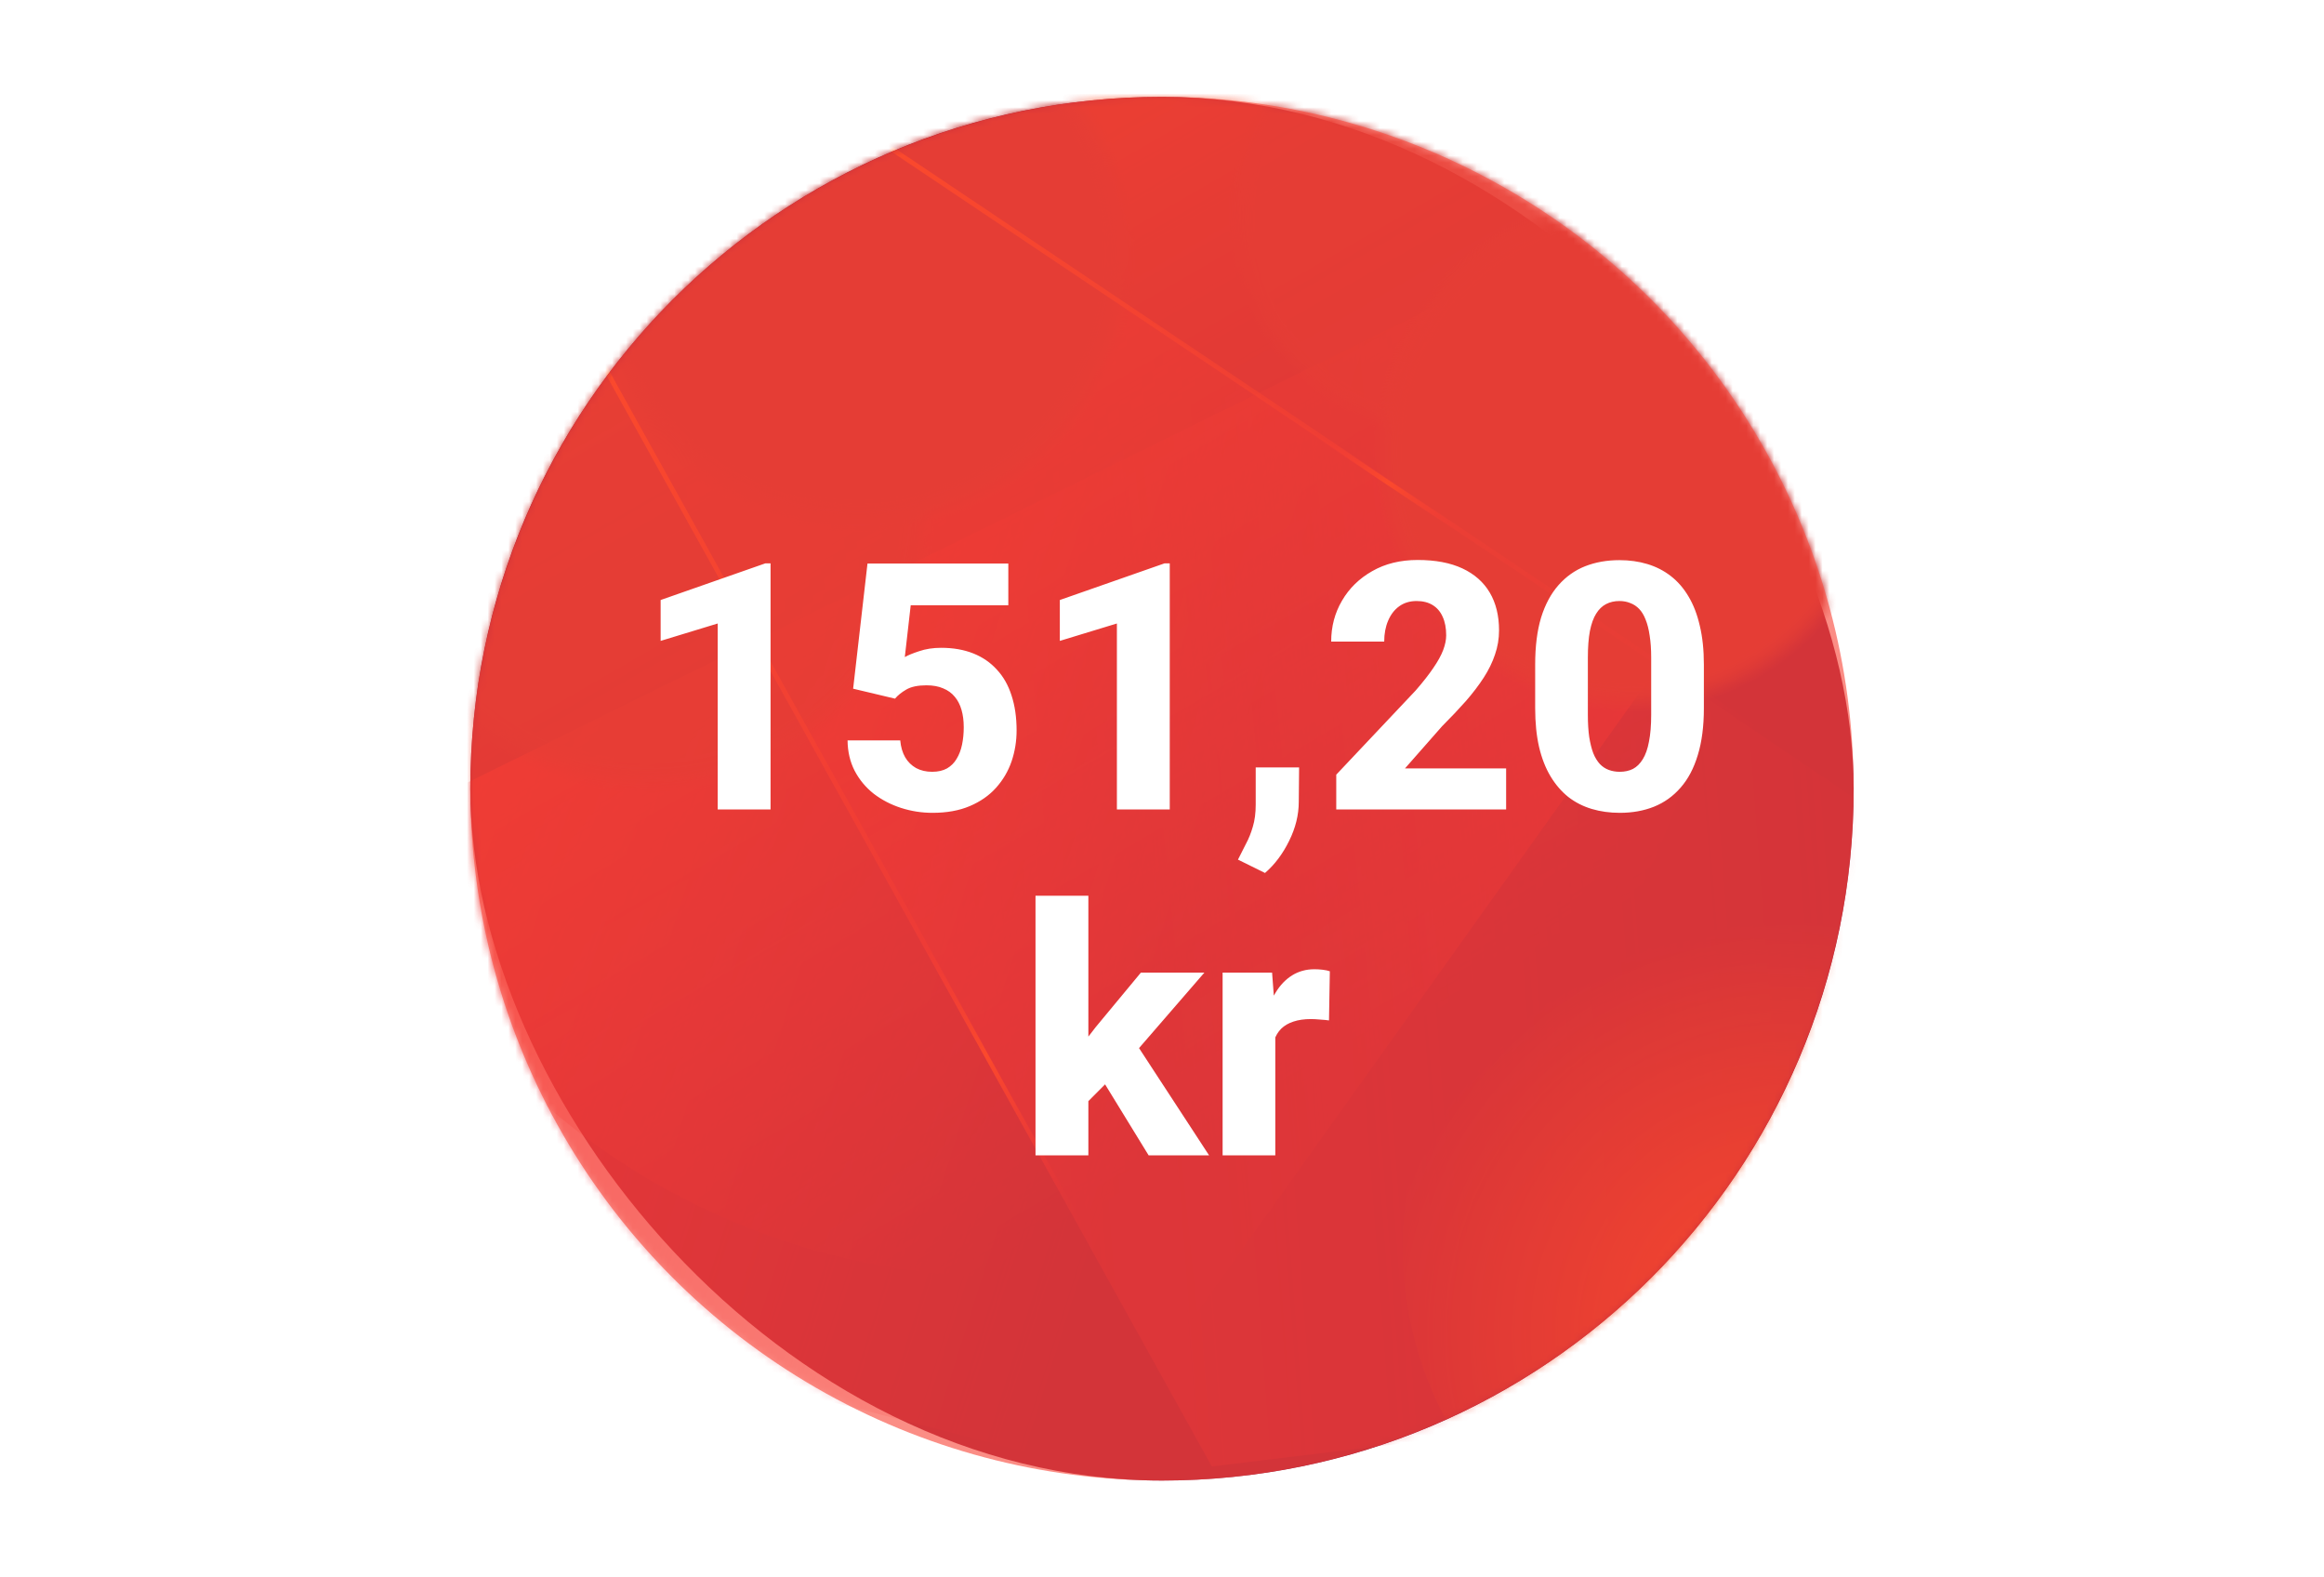
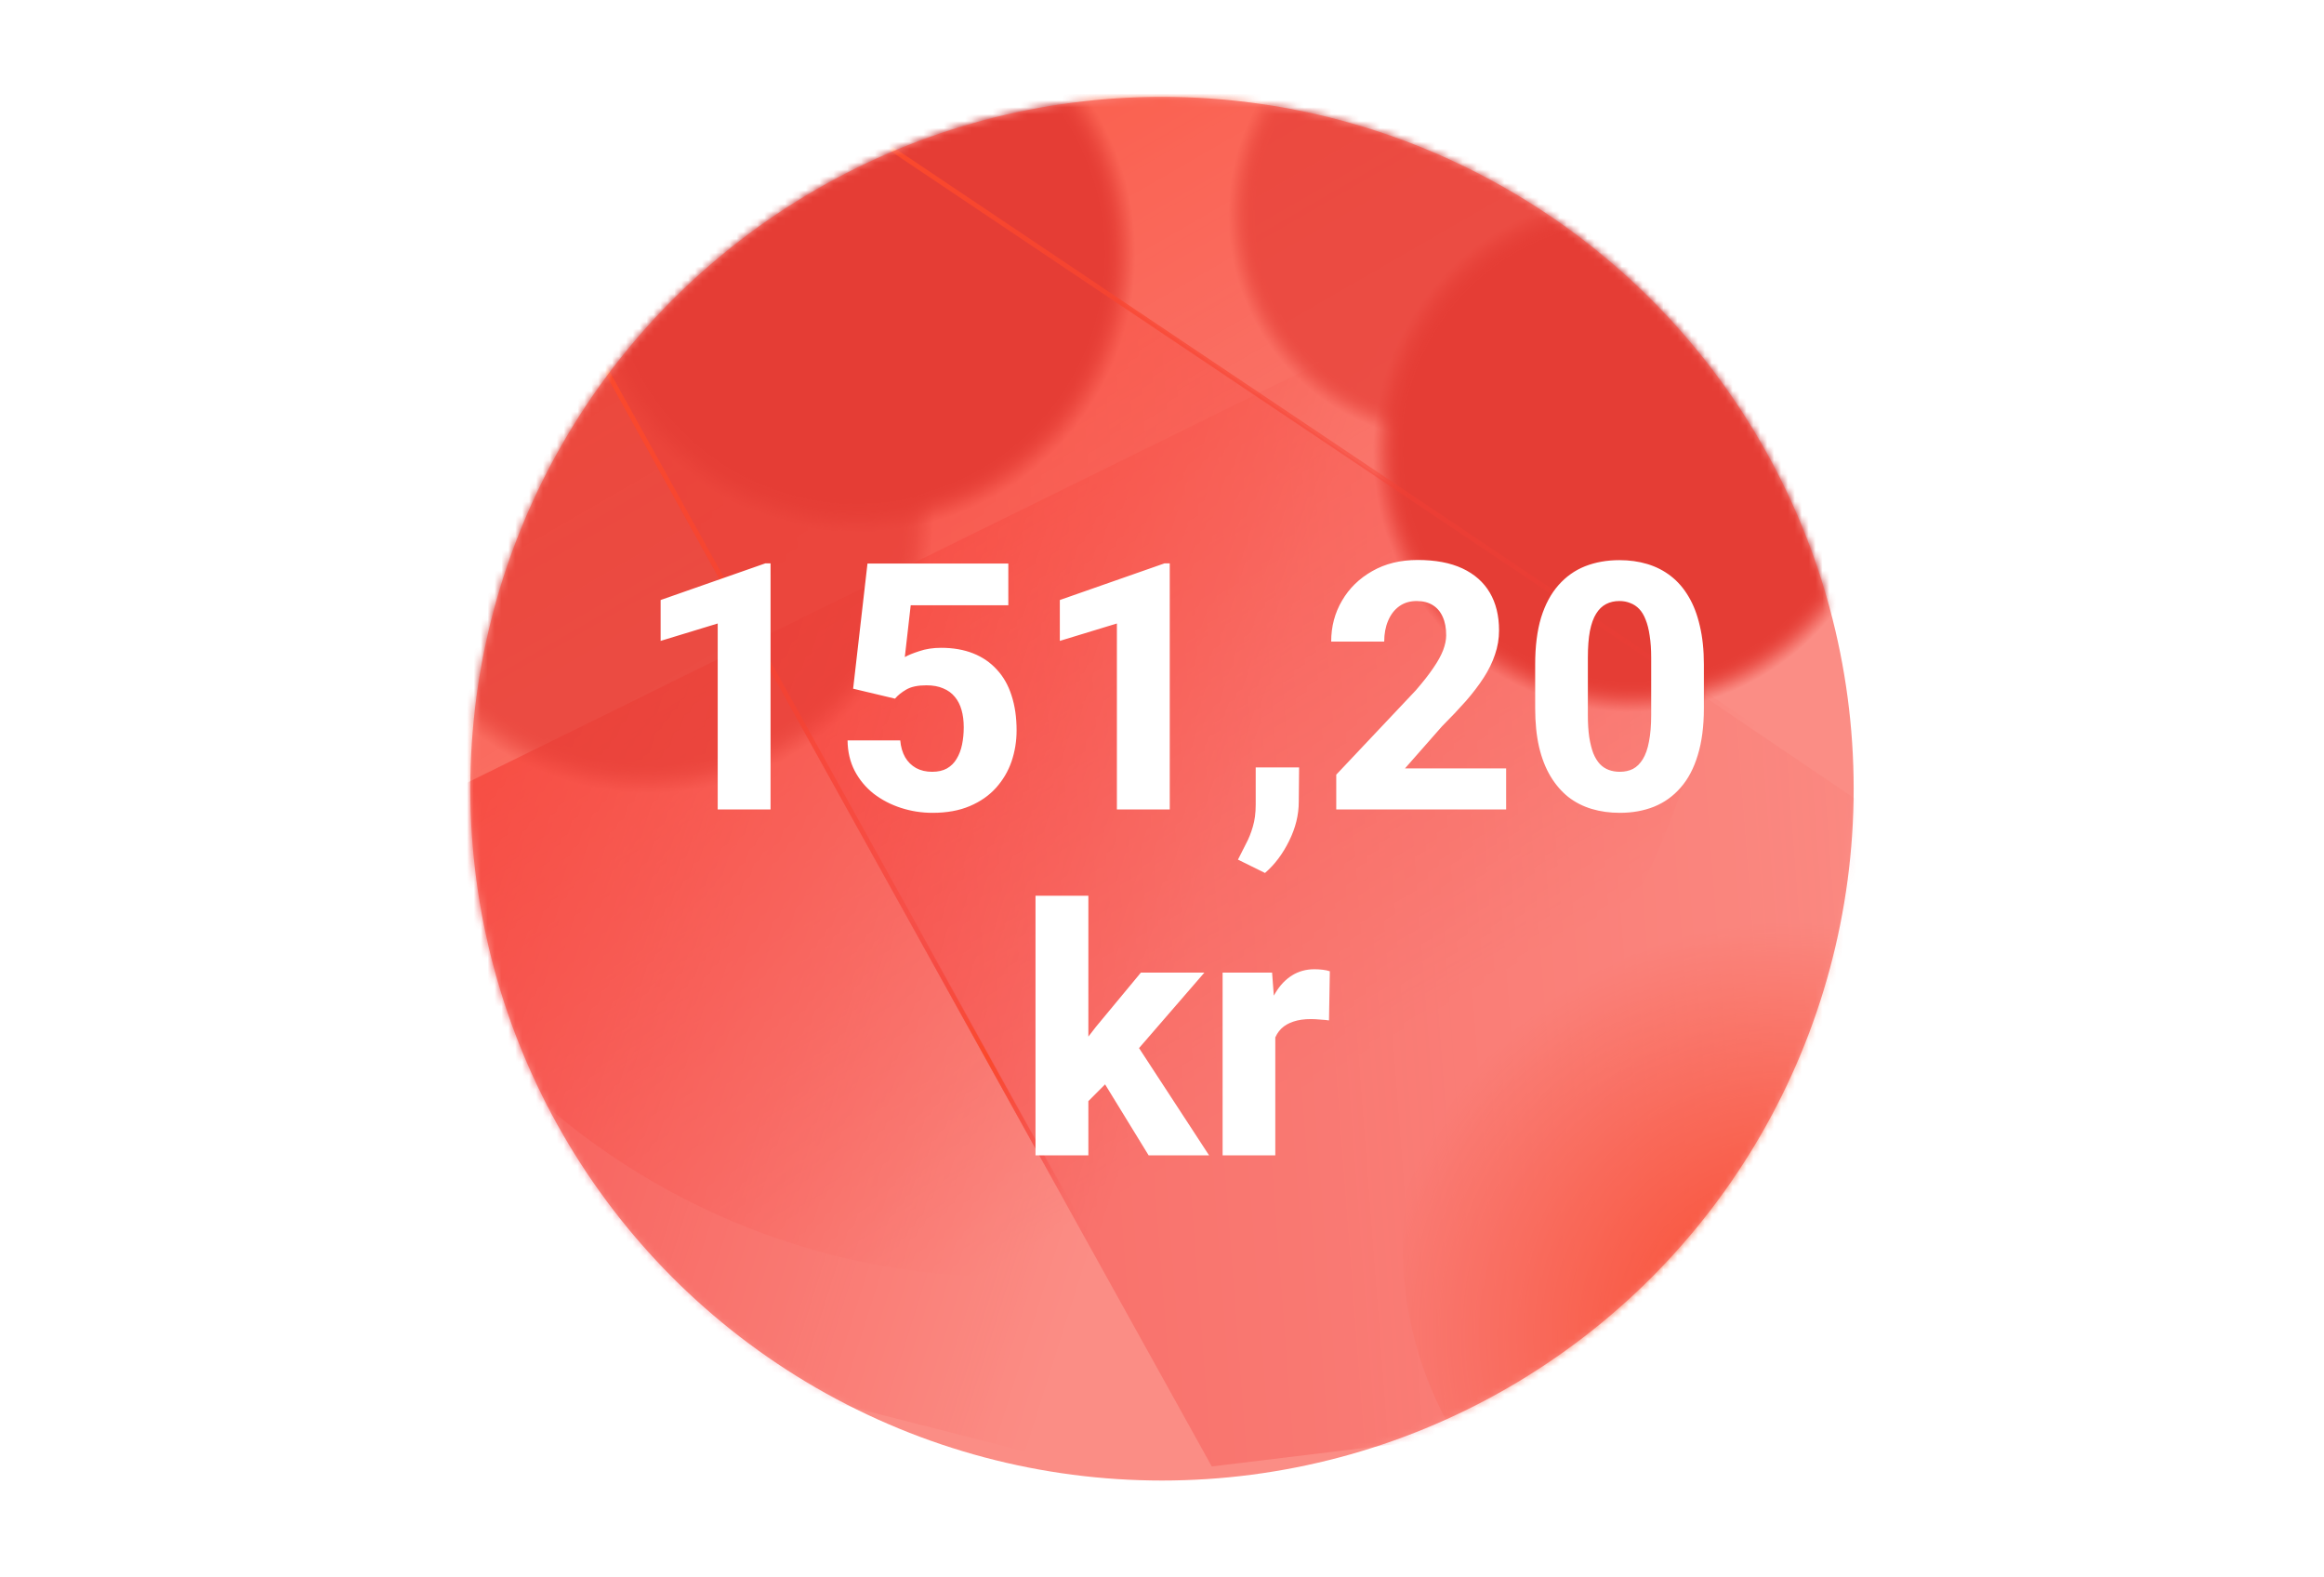
<svg xmlns="http://www.w3.org/2000/svg" width="336" height="228" viewBox="0 0 336 228" fill="none">
-   <rect x="68" y="14" width="200" height="200" rx="100" fill="#8D0025" />
  <mask id="mask0_16788_283688" style="mask-type:luminance" maskUnits="userSpaceOnUse" x="68" y="14" width="200" height="200">
    <circle cx="168" cy="114" r="100" fill="white" />
  </mask>
  <g mask="url(#mask0_16788_283688)">
    <path opacity="0.6" d="M175.195 211.962L375.079 187.747L100.384 1.919L72.356 26.678L175.195 211.962Z" fill="url(#paint0_linear_16788_283688)" />
    <path opacity="0.9" d="M-34.256 163.217L156.997 212.048L268.257 56.34L246.889 24.882L-34.256 163.217Z" fill="url(#paint1_linear_16788_283688)" />
-     <path opacity="0.9" d="M-34.188 163.169L156.659 212.686L268.332 56.293L246.964 24.828L-34.188 163.169Z" fill="url(#paint2_linear_16788_283688)" />
-     <path opacity="0.9" d="M45.831 205.158L159.368 211.803L274.544 47.528L267.722 34.612L45.831 205.158Z" fill="url(#paint3_radial_16788_283688)" />
    <g style="mix-blend-mode:overlay" opacity="0.8">
      <path d="M145.704 184.573C202.388 184.573 248.339 138.49 248.339 81.644C248.339 24.799 202.388 -21.284 145.704 -21.284C89.02 -21.284 43.068 24.799 43.068 81.644C43.068 138.49 89.02 184.573 145.704 184.573Z" fill="url(#paint4_linear_16788_283688)" />
    </g>
    <g style="mix-blend-mode:overlay" opacity="0.7">
      <rect x="24.861" y="4.234" width="138.135" height="138.529" fill="url(#paint5_radial_16788_283688)" />
    </g>
    <g style="mix-blend-mode:overlay" opacity="0.7" clip-path="url(#clip0_16788_283688)">
      <rect x="155.398" y="-23.837" width="109.593" height="109.906" fill="url(#paint6_radial_16788_283688)" />
    </g>
    <g style="mix-blend-mode:overlay" clip-path="url(#clip1_16788_283688)">
      <rect x="56.876" y="-30.793" width="134.512" height="135.069" fill="url(#paint7_radial_16788_283688)" />
    </g>
    <g style="mix-blend-mode:overlay" clip-path="url(#clip2_16788_283688)">
      <rect x="173.153" y="2.571" width="125.356" height="125.714" fill="url(#paint8_radial_16788_283688)" />
    </g>
    <g style="mix-blend-mode:overlay">
      <path d="M255.256 106.669L128.528 21.678L128.901 21.114L255.635 106.105L255.256 106.669Z" fill="url(#paint9_linear_16788_283688)" />
    </g>
    <path d="M157.878 180.692L86.801 52.699L87.397 52.373L158.468 180.366L157.878 180.692Z" fill="url(#paint10_linear_16788_283688)" />
-     <path d="M185.78 59.406L185.405 59.972L215.634 80.152L216.01 79.586L185.78 59.406Z" fill="url(#paint11_radial_16788_283688)" />
    <path d="M158.027 180.997L126.781 124.664L127.153 124.094L158.4 180.433L158.027 180.997Z" fill="url(#paint12_radial_16788_283688)" />
    <g opacity="0.9">
      <ellipse cx="255.965" cy="180.096" rx="53.181" ry="53.333" fill="url(#paint13_radial_16788_283688)" />
    </g>
  </g>
  <circle cx="168" cy="114" r="100" fill="#F95144" fill-opacity="0.65" />
  <g filter="url(#filter0_d_16788_283688)">
    <path d="M109.406 79.429V115H101.765V88.12L93.513 90.635V84.727L108.649 79.429H109.406ZM127.399 98.984L121.345 97.544L123.42 79.453H143.781V85.483H129.67L128.815 92.978C129.255 92.718 129.947 92.433 130.891 92.124C131.835 91.799 132.893 91.636 134.064 91.636C135.806 91.636 137.352 91.904 138.703 92.441C140.054 92.978 141.193 93.76 142.121 94.785C143.065 95.794 143.773 97.039 144.245 98.52C144.733 100.002 144.978 101.686 144.978 103.574C144.978 105.137 144.733 106.634 144.245 108.066C143.757 109.482 143.008 110.752 141.999 111.875C141.006 112.982 139.745 113.861 138.215 114.512C136.685 115.163 134.886 115.488 132.819 115.488C131.257 115.488 129.743 115.252 128.278 114.78C126.813 114.308 125.495 113.625 124.323 112.729C123.168 111.818 122.248 110.711 121.564 109.409C120.897 108.107 120.555 106.642 120.539 105.015H128.156C128.238 105.959 128.474 106.772 128.864 107.456C129.255 108.123 129.784 108.644 130.451 109.019C131.118 109.377 131.892 109.556 132.771 109.556C133.617 109.556 134.333 109.393 134.919 109.067C135.505 108.726 135.969 108.262 136.311 107.676C136.669 107.09 136.929 106.406 137.092 105.625C137.255 104.844 137.336 104.006 137.336 103.11C137.336 102.183 137.23 101.353 137.019 100.62C136.807 99.871 136.481 99.237 136.042 98.716C135.603 98.179 135.041 97.772 134.357 97.495C133.69 97.202 132.884 97.056 131.94 97.056C130.703 97.056 129.735 97.259 129.035 97.666C128.335 98.073 127.79 98.512 127.399 98.984ZM167.121 79.429V115H159.479V88.12L151.228 90.635V84.727L166.364 79.429H167.121ZM185.822 108.921L185.773 113.901C185.773 115.789 185.31 117.669 184.382 119.541C183.454 121.429 182.29 122.975 180.891 124.18L176.984 122.251C177.359 121.502 177.741 120.745 178.132 119.98C178.539 119.232 178.872 118.402 179.133 117.49C179.41 116.579 179.548 115.513 179.548 114.292V108.921H185.822ZM215.754 109.067V115H191.193V109.971L202.668 97.812C203.742 96.576 204.597 95.485 205.231 94.541C205.882 93.597 206.354 92.743 206.647 91.978C206.94 91.196 207.087 90.48 207.087 89.829C207.087 88.771 206.916 87.876 206.574 87.144C206.249 86.411 205.769 85.85 205.134 85.459C204.499 85.068 203.726 84.873 202.814 84.873C201.838 84.873 201 85.125 200.3 85.63C199.6 86.134 199.063 86.834 198.688 87.73C198.314 88.608 198.127 89.609 198.127 90.732H190.461C190.461 88.568 190.982 86.598 192.023 84.824C193.065 83.034 194.522 81.61 196.394 80.552C198.265 79.478 200.454 78.94 202.961 78.94C205.533 78.94 207.689 79.347 209.431 80.161C211.172 80.975 212.491 82.139 213.386 83.652C214.281 85.166 214.729 86.989 214.729 89.121C214.729 90.326 214.533 91.489 214.143 92.612C213.768 93.735 213.223 94.85 212.507 95.957C211.791 97.064 210.928 98.195 209.919 99.351C208.91 100.49 207.771 101.694 206.501 102.964L201.13 109.067H215.754ZM244.343 94.053V100.376C244.343 102.98 244.05 105.234 243.464 107.139C242.894 109.043 242.064 110.614 240.974 111.851C239.899 113.088 238.614 114.007 237.116 114.609C235.635 115.195 233.991 115.488 232.185 115.488C230.736 115.488 229.385 115.301 228.132 114.927C226.879 114.552 225.747 113.975 224.738 113.193C223.745 112.396 222.891 111.403 222.175 110.215C221.459 109.027 220.905 107.611 220.515 105.967C220.14 104.323 219.953 102.459 219.953 100.376V94.053C219.953 91.416 220.238 89.154 220.808 87.266C221.394 85.378 222.232 83.815 223.322 82.578C224.413 81.341 225.699 80.43 227.18 79.844C228.677 79.258 230.329 78.965 232.136 78.965C233.584 78.965 234.927 79.152 236.164 79.526C237.417 79.901 238.549 80.478 239.558 81.26C240.567 82.041 241.421 83.026 242.121 84.214C242.837 85.402 243.382 86.818 243.757 88.462C244.147 90.09 244.343 91.953 244.343 94.053ZM236.726 101.328V93.052C236.726 91.831 236.652 90.773 236.506 89.878C236.376 88.966 236.18 88.193 235.92 87.559C235.676 86.924 235.367 86.411 234.992 86.02C234.618 85.63 234.187 85.345 233.698 85.166C233.226 84.971 232.705 84.873 232.136 84.873C231.42 84.873 230.777 85.019 230.207 85.312C229.637 85.606 229.157 86.069 228.767 86.704C228.376 87.323 228.075 88.161 227.863 89.219C227.668 90.26 227.57 91.538 227.57 93.052V101.328C227.57 102.549 227.635 103.615 227.766 104.526C227.912 105.438 228.107 106.219 228.352 106.87C228.612 107.505 228.929 108.026 229.304 108.433C229.678 108.823 230.109 109.108 230.598 109.287C231.086 109.466 231.615 109.556 232.185 109.556C232.901 109.556 233.535 109.417 234.089 109.141C234.642 108.848 235.114 108.384 235.505 107.749C235.912 107.098 236.213 106.243 236.408 105.186C236.62 104.128 236.726 102.842 236.726 101.328ZM155.354 127.476V165H147.712V127.476H155.354ZM172.126 138.584L160.627 151.865L154.548 157.969L151.496 152.817L156.428 146.445L162.946 138.584H172.126ZM164.069 165L156.623 152.866L162.092 148.594L172.81 165H164.069ZM182.38 144.736V165H174.763V138.584H181.916L182.38 144.736ZM190.266 138.389L190.144 145.493C189.818 145.444 189.395 145.404 188.874 145.371C188.353 145.322 187.906 145.298 187.531 145.298C186.555 145.298 185.708 145.42 184.992 145.664C184.292 145.892 183.706 146.234 183.234 146.689C182.779 147.145 182.437 147.715 182.209 148.398C181.981 149.066 181.867 149.839 181.867 150.718L180.427 150.01C180.427 148.268 180.598 146.673 180.939 145.225C181.281 143.776 181.778 142.523 182.429 141.465C183.08 140.391 183.877 139.561 184.821 138.975C185.765 138.389 186.84 138.096 188.044 138.096C188.435 138.096 188.833 138.12 189.24 138.169C189.647 138.218 189.989 138.291 190.266 138.389Z" fill="white" />
  </g>
  <defs>
    <filter id="filter0_d_16788_283688" x="93.513" y="78.94" width="152.83" height="88.06" filterUnits="userSpaceOnUse" color-interpolation-filters="sRGB">
      <feFlood flood-opacity="0" result="BackgroundImageFix" />
      <feColorMatrix in="SourceAlpha" type="matrix" values="0 0 0 0 0 0 0 0 0 0 0 0 0 0 0 0 0 0 127 0" result="hardAlpha" />
      <feOffset dx="2" dy="2" />
      <feColorMatrix type="matrix" values="0 0 0 0 0 0 0 0 0 0 0 0 0 0 0 0 0 0 1 0" />
      <feBlend mode="normal" in2="BackgroundImageFix" result="effect1_dropShadow_16788_283688" />
      <feBlend mode="normal" in="SourceGraphic" in2="effect1_dropShadow_16788_283688" result="shape" />
    </filter>
    <linearGradient id="paint0_linear_16788_283688" x1="29.693" y1="115.237" x2="290.725" y2="95.32" gradientUnits="userSpaceOnUse">
      <stop stop-color="#EA1121" />
      <stop offset="1" stop-color="#EA1121" stop-opacity="0" />
    </linearGradient>
    <linearGradient id="paint1_linear_16788_283688" x1="38.054" y1="72.362" x2="178.595" y2="116.757" gradientUnits="userSpaceOnUse">
      <stop stop-color="#EA1121" />
      <stop offset="1" stop-color="#EA1121" stop-opacity="0" />
    </linearGradient>
    <linearGradient id="paint2_linear_16788_283688" x1="302.018" y1="108.514" x2="163.914" y2="122.554" gradientUnits="userSpaceOnUse">
      <stop stop-color="#EA1121" />
      <stop offset="1" stop-color="#EA1121" stop-opacity="0" />
    </linearGradient>
    <radialGradient id="paint3_radial_16788_283688" cx="0" cy="0" r="1" gradientUnits="userSpaceOnUse" gradientTransform="translate(180.023 228.265) scale(0.244 0.244)">
      <stop stop-color="#EA1121" />
      <stop offset="0.99" stop-color="#EA1121" stop-opacity="0" />
    </radialGradient>
    <linearGradient id="paint4_linear_16788_283688" x1="98.555" y1="-0.425" x2="190.355" y2="158.477" gradientUnits="userSpaceOnUse">
      <stop stop-color="#FF3D00" />
      <stop offset="0.99" stop-color="#EA1121" stop-opacity="0" />
    </linearGradient>
    <radialGradient id="paint5_radial_16788_283688" cx="0" cy="0" r="1" gradientUnits="userSpaceOnUse" gradientTransform="translate(93.929 73.499) rotate(89.538) scale(41.224 41.106)">
      <stop offset="0.88" stop-color="#C11B1B" />
      <stop offset="0.89" stop-color="#C11B1B" stop-opacity="0.994" />
      <stop offset="0.899" stop-color="#C11B1B" stop-opacity="0.978" />
      <stop offset="0.907" stop-color="#C11B1B" stop-opacity="0.952" />
      <stop offset="0.915" stop-color="#C11B1B" stop-opacity="0.915" />
      <stop offset="0.922" stop-color="#C11B1B" stop-opacity="0.87" />
      <stop offset="0.93" stop-color="#C11B1B" stop-opacity="0.815" />
      <stop offset="0.937" stop-color="#C11B1B" stop-opacity="0.752" />
      <stop offset="0.944" stop-color="#C11B1B" stop-opacity="0.681" />
      <stop offset="0.951" stop-color="#C11B1B" stop-opacity="0.603" />
      <stop offset="0.958" stop-color="#C11B1B" stop-opacity="0.517" />
      <stop offset="0.965" stop-color="#C11B1B" stop-opacity="0.425" />
      <stop offset="0.973" stop-color="#C11B1B" stop-opacity="0.327" />
      <stop offset="0.981" stop-color="#C11B1B" stop-opacity="0.223" />
      <stop offset="0.99" stop-color="#C11B1B" stop-opacity="0.114" />
      <stop offset="1" stop-color="#C11B1B" stop-opacity="0" />
    </radialGradient>
    <radialGradient id="paint6_radial_16788_283688" cx="0" cy="0" r="1" gradientUnits="userSpaceOnUse" gradientTransform="translate(210.195 31.116) rotate(89.538) scale(32.706 32.613)">
      <stop offset="0.88" stop-color="#C11B1B" />
      <stop offset="0.89" stop-color="#C11B1B" stop-opacity="0.994" />
      <stop offset="0.899" stop-color="#C11B1B" stop-opacity="0.978" />
      <stop offset="0.907" stop-color="#C11B1B" stop-opacity="0.952" />
      <stop offset="0.915" stop-color="#C11B1B" stop-opacity="0.915" />
      <stop offset="0.922" stop-color="#C11B1B" stop-opacity="0.87" />
      <stop offset="0.93" stop-color="#C11B1B" stop-opacity="0.815" />
      <stop offset="0.937" stop-color="#C11B1B" stop-opacity="0.752" />
      <stop offset="0.944" stop-color="#C11B1B" stop-opacity="0.681" />
      <stop offset="0.951" stop-color="#C11B1B" stop-opacity="0.603" />
      <stop offset="0.958" stop-color="#C11B1B" stop-opacity="0.517" />
      <stop offset="0.965" stop-color="#C11B1B" stop-opacity="0.425" />
      <stop offset="0.973" stop-color="#C11B1B" stop-opacity="0.327" />
      <stop offset="0.981" stop-color="#C11B1B" stop-opacity="0.223" />
      <stop offset="0.99" stop-color="#C11B1B" stop-opacity="0.114" />
      <stop offset="1" stop-color="#C11B1B" stop-opacity="0" />
    </radialGradient>
    <radialGradient id="paint7_radial_16788_283688" cx="0" cy="0" r="1" gradientUnits="userSpaceOnUse" gradientTransform="translate(124.131 36.742) rotate(89.539) scale(40.194 40.028)">
      <stop offset="0.88" stop-color="#C11B1B" />
      <stop offset="0.89" stop-color="#C11B1B" stop-opacity="0.994" />
      <stop offset="0.899" stop-color="#C11B1B" stop-opacity="0.978" />
      <stop offset="0.907" stop-color="#C11B1B" stop-opacity="0.952" />
      <stop offset="0.915" stop-color="#C11B1B" stop-opacity="0.915" />
      <stop offset="0.922" stop-color="#C11B1B" stop-opacity="0.87" />
      <stop offset="0.93" stop-color="#C11B1B" stop-opacity="0.815" />
      <stop offset="0.937" stop-color="#C11B1B" stop-opacity="0.752" />
      <stop offset="0.944" stop-color="#C11B1B" stop-opacity="0.681" />
      <stop offset="0.951" stop-color="#C11B1B" stop-opacity="0.603" />
      <stop offset="0.958" stop-color="#C11B1B" stop-opacity="0.517" />
      <stop offset="0.965" stop-color="#C11B1B" stop-opacity="0.425" />
      <stop offset="0.973" stop-color="#C11B1B" stop-opacity="0.327" />
      <stop offset="0.981" stop-color="#C11B1B" stop-opacity="0.223" />
      <stop offset="0.99" stop-color="#C11B1B" stop-opacity="0.114" />
      <stop offset="1" stop-color="#C11B1B" stop-opacity="0" />
    </radialGradient>
    <radialGradient id="paint8_radial_16788_283688" cx="0" cy="0" r="1" gradientUnits="userSpaceOnUse" gradientTransform="translate(235.832 65.428) rotate(89.538) scale(37.41 37.303)">
      <stop offset="0.88" stop-color="#C11B1B" />
      <stop offset="0.89" stop-color="#C11B1B" stop-opacity="0.994" />
      <stop offset="0.899" stop-color="#C11B1B" stop-opacity="0.978" />
      <stop offset="0.907" stop-color="#C11B1B" stop-opacity="0.952" />
      <stop offset="0.915" stop-color="#C11B1B" stop-opacity="0.915" />
      <stop offset="0.922" stop-color="#C11B1B" stop-opacity="0.87" />
      <stop offset="0.93" stop-color="#C11B1B" stop-opacity="0.815" />
      <stop offset="0.937" stop-color="#C11B1B" stop-opacity="0.752" />
      <stop offset="0.944" stop-color="#C11B1B" stop-opacity="0.681" />
      <stop offset="0.951" stop-color="#C11B1B" stop-opacity="0.603" />
      <stop offset="0.958" stop-color="#C11B1B" stop-opacity="0.517" />
      <stop offset="0.965" stop-color="#C11B1B" stop-opacity="0.425" />
      <stop offset="0.973" stop-color="#C11B1B" stop-opacity="0.327" />
      <stop offset="0.981" stop-color="#C11B1B" stop-opacity="0.223" />
      <stop offset="0.99" stop-color="#C11B1B" stop-opacity="0.114" />
      <stop offset="1" stop-color="#C11B1B" stop-opacity="0" />
    </radialGradient>
    <linearGradient id="paint9_linear_16788_283688" x1="126.462" y1="19.816" x2="255.714" y2="106.145" gradientUnits="userSpaceOnUse">
      <stop stop-color="#FF3D00" />
      <stop offset="0.99" stop-color="#EA1121" stop-opacity="0" />
    </linearGradient>
    <linearGradient id="paint10_linear_16788_283688" x1="86.801" y1="116.532" x2="158.468" y2="116.532" gradientUnits="userSpaceOnUse">
      <stop stop-color="#FF3D00" />
      <stop offset="0.99" stop-color="#EA1121" stop-opacity="0" />
    </linearGradient>
    <radialGradient id="paint11_radial_16788_283688" cx="0" cy="0" r="1" gradientUnits="userSpaceOnUse" gradientTransform="translate(200.702 69.789) scale(13.062 13.1)">
      <stop stop-color="#FF3D00" />
      <stop offset="0.99" stop-color="#EA1121" stop-opacity="0" />
    </radialGradient>
    <radialGradient id="paint12_radial_16788_283688" cx="0" cy="0" r="1" gradientUnits="userSpaceOnUse" gradientTransform="translate(142.594 152.549) scale(22.968 23.033)">
      <stop stop-color="#FF3D00" />
      <stop offset="0.99" stop-color="#EA1121" stop-opacity="0" />
    </radialGradient>
    <radialGradient id="paint13_radial_16788_283688" cx="0" cy="0" r="1" gradientUnits="userSpaceOnUse" gradientTransform="translate(259.004 192.667) rotate(-110.588) scale(59.414 59.286)">
      <stop stop-color="#F63A02" />
      <stop offset="0.04" stop-color="#F63A02" stop-opacity="0.988" />
      <stop offset="0.078" stop-color="#F63A02" stop-opacity="0.972" />
      <stop offset="0.116" stop-color="#F63A02" stop-opacity="0.951" />
      <stop offset="0.155" stop-color="#F63A02" stop-opacity="0.926" />
      <stop offset="0.196" stop-color="#F63A02" stop-opacity="0.893" />
      <stop offset="0.24" stop-color="#F63A02" stop-opacity="0.854" />
      <stop offset="0.29" stop-color="#F63A02" stop-opacity="0.806" />
      <stop offset="0.345" stop-color="#F63A02" stop-opacity="0.748" />
      <stop offset="0.407" stop-color="#F63A02" stop-opacity="0.68" />
      <stop offset="0.478" stop-color="#F63A02" stop-opacity="0.601" />
      <stop offset="0.559" stop-color="#F63A02" stop-opacity="0.51" />
      <stop offset="0.65" stop-color="#F53A02" stop-opacity="0.405" />
      <stop offset="0.753" stop-color="#F53A02" stop-opacity="0.285" />
      <stop offset="0.869" stop-color="#F53A02" stop-opacity="0.151" />
      <stop offset="1" stop-color="#F53A02" stop-opacity="0" />
    </radialGradient>
    <clipPath id="clip0_16788_283688">
      <rect width="109.593" height="109.906" fill="white" transform="translate(155.398 -23.837)" />
    </clipPath>
    <clipPath id="clip1_16788_283688">
      <rect width="130.738" height="131.28" fill="white" transform="translate(58.763 -28.898)" />
    </clipPath>
    <clipPath id="clip2_16788_283688">
      <rect width="120.975" height="121.321" fill="white" transform="translate(175.351 4.861)" />
    </clipPath>
  </defs>
</svg>